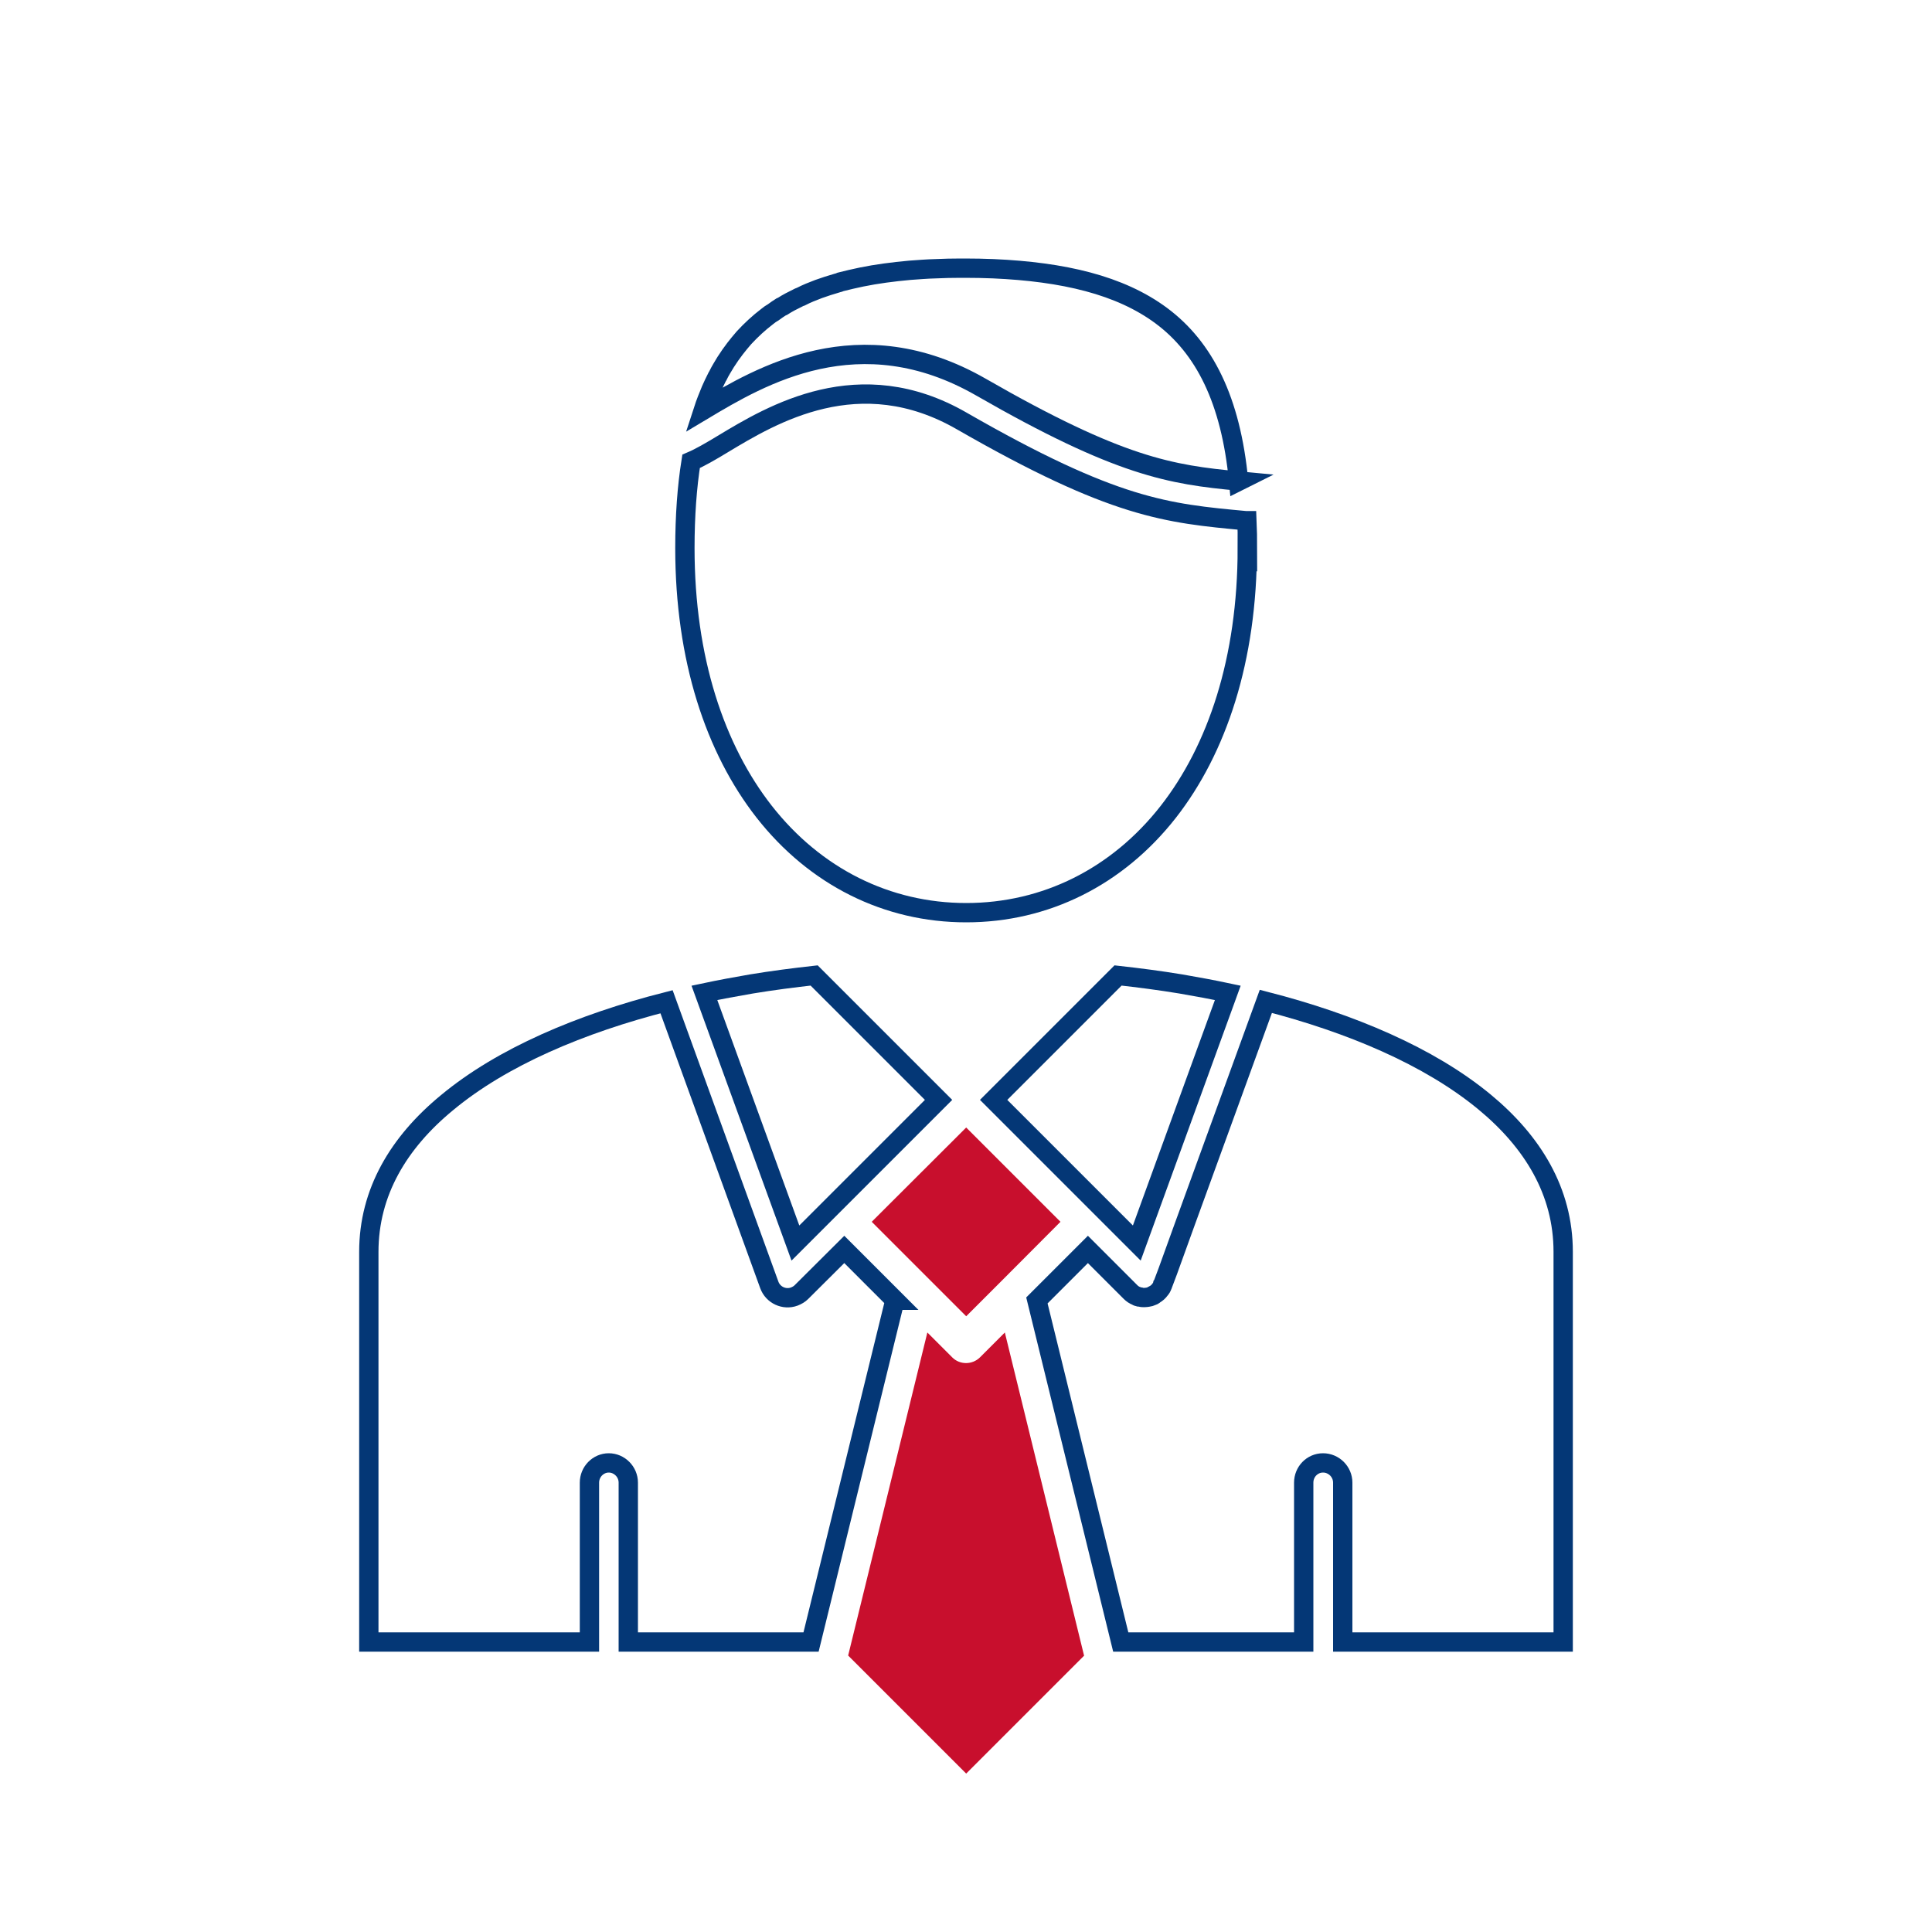
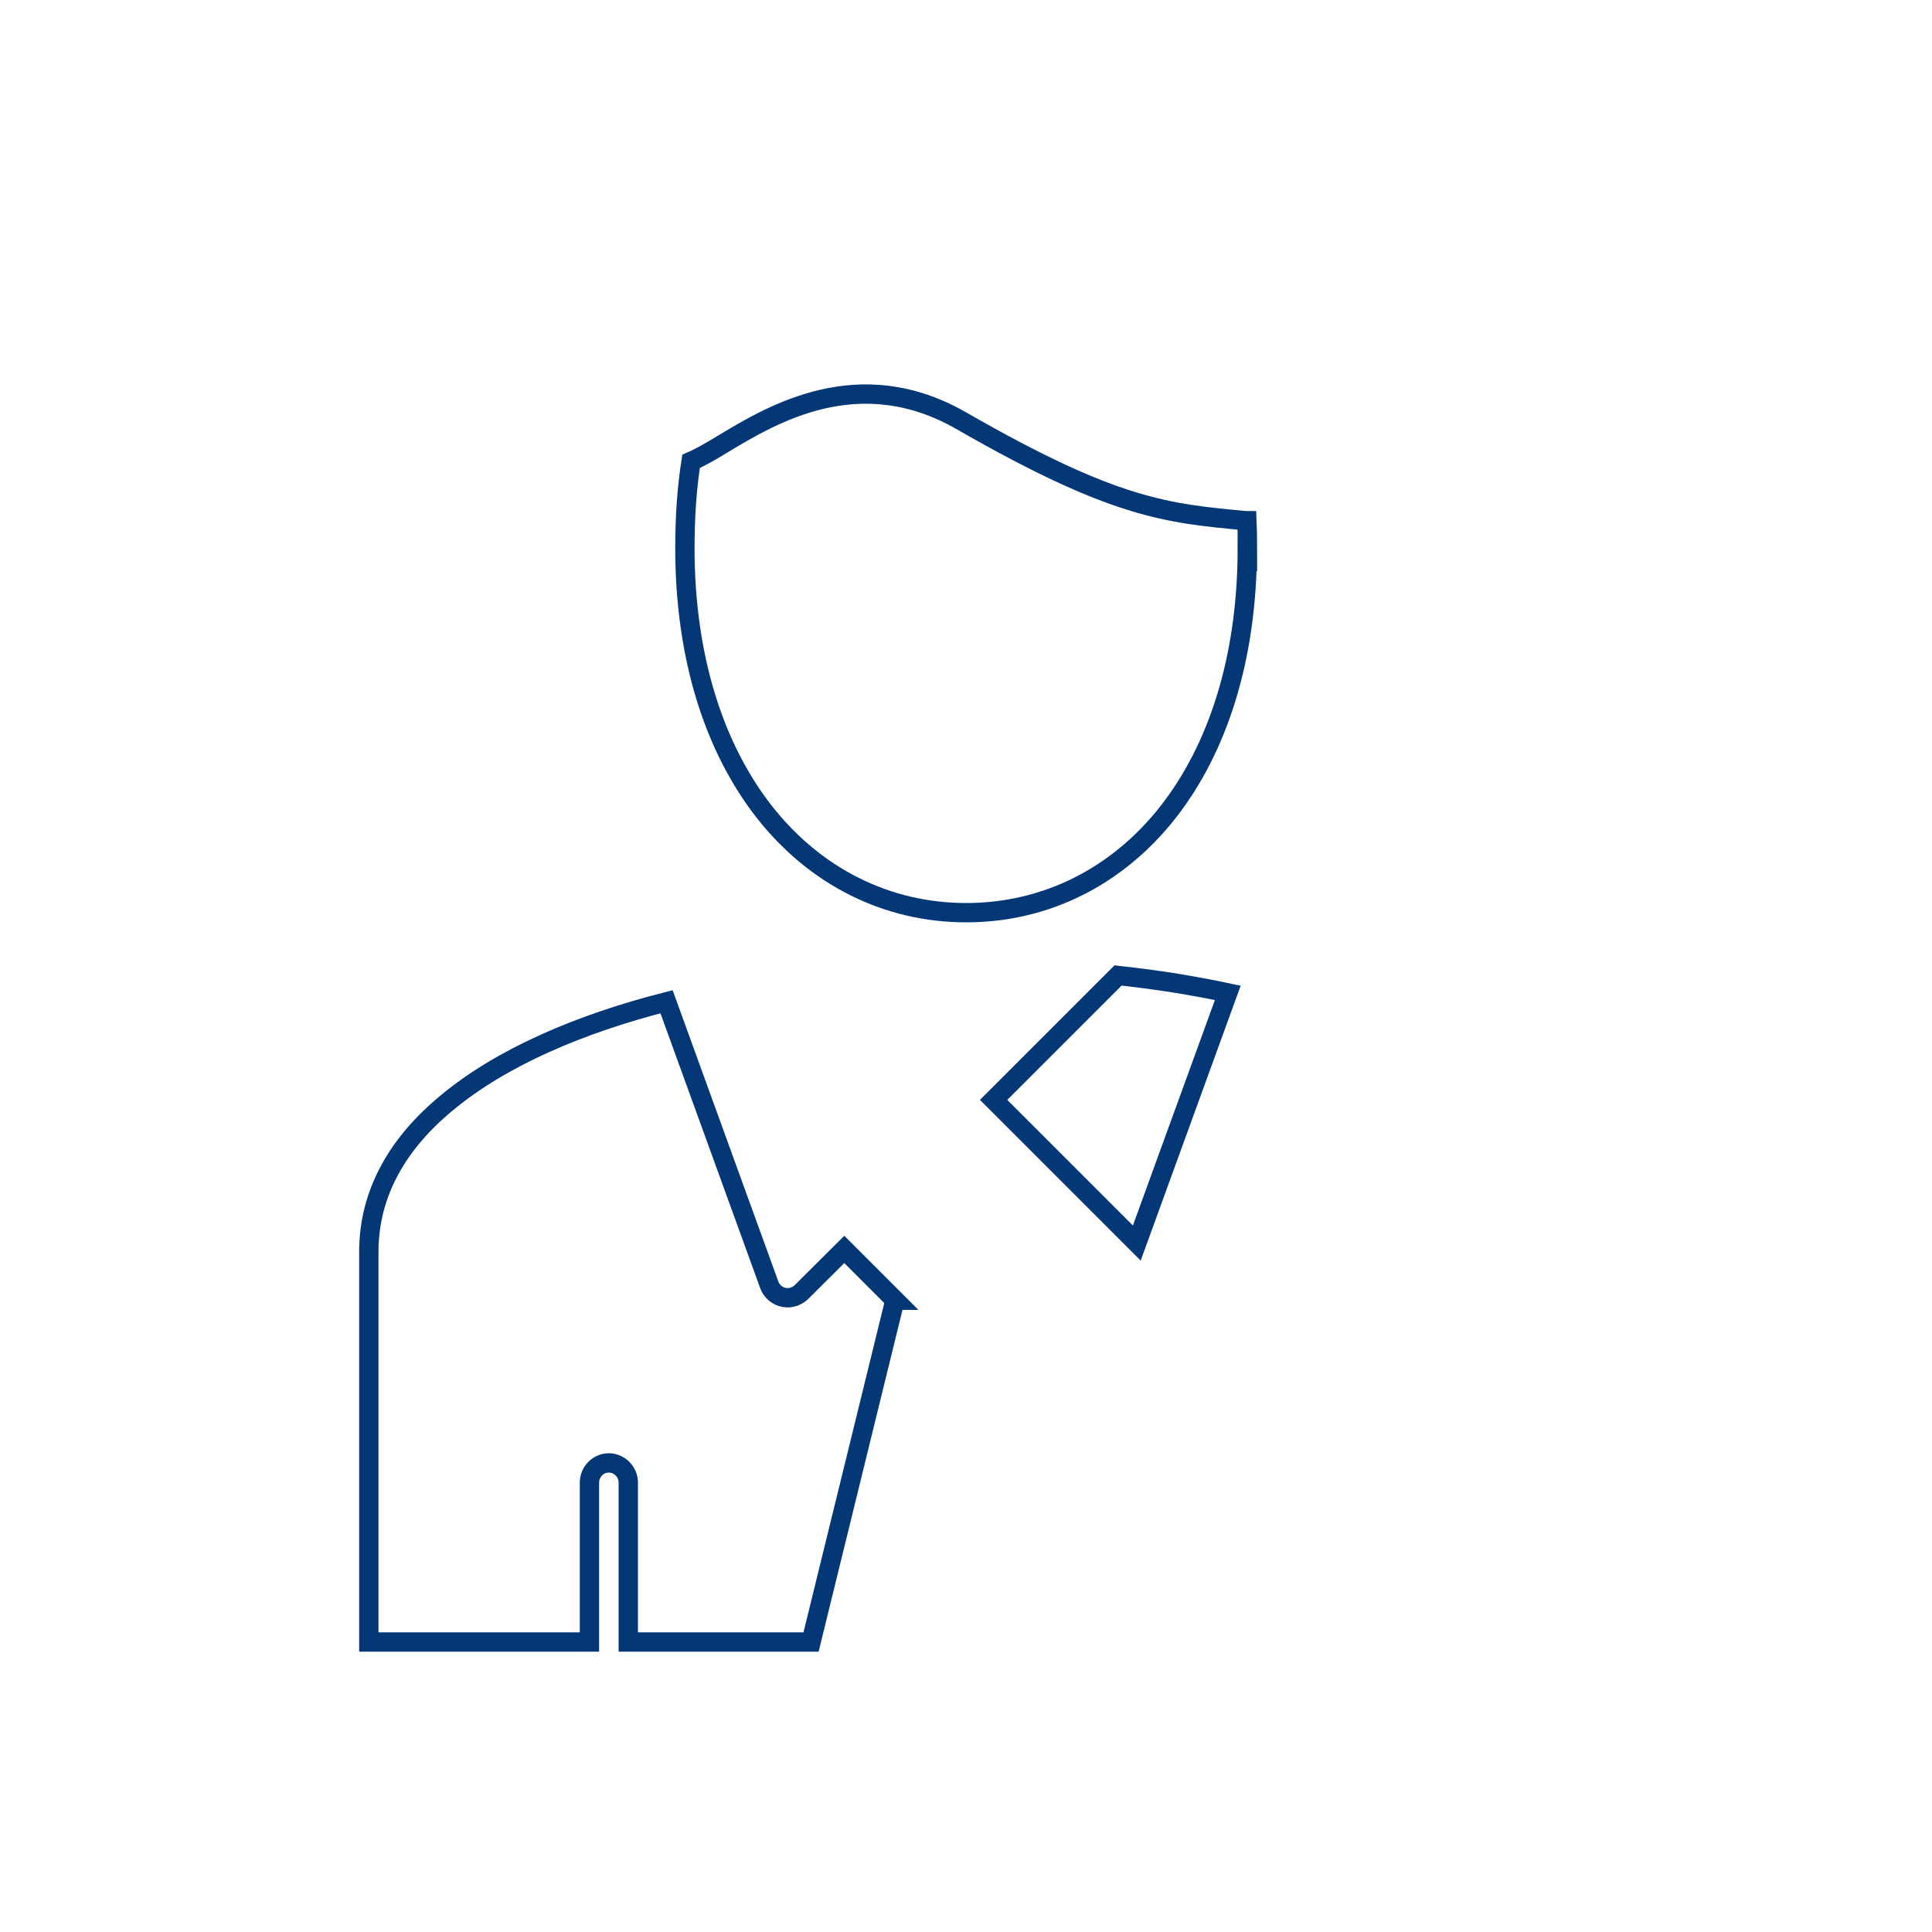
<svg xmlns="http://www.w3.org/2000/svg" version="1.1" viewBox="0 0 100 100">
  <defs>
    <style>
      .cls-1 {
        fill: #c80f2d;
      }

      .cls-2 {
        fill: none;
        stroke: #043776;
        stroke-linecap: round;
        stroke-miterlimit: 22.93;
      }
    </style>
  </defs>
  <g>
    <g id="Layer_1">
      <path class="cls-2" d="M46.32,67.3l-4.34,17.69h-9.46v-8.25c0-.56-.46-1.02-1.01-1.02s-1,.46-1,1.02v8.25h-11.42v-20.19c0-3.1,1.55-5.67,4.04-7.72,2.86-2.38,6.94-4.1,11.37-5.23l5.32,14.66c.19.52.77.79,1.29.6.15-.06.27-.13.37-.23l2.22-2.21,2.63,2.63Z" />
-       <path class="cls-2" d="M80.91,64.8v20.19h-11.41v-8.25c0-.56-.46-1.02-1.02-1.02s-1,.46-1,1.02v8.25h-9.47l-4.34-17.68,2.64-2.64,2.21,2.21c.08.08.19.16.33.21.01.01.02.02.03.02.04.02.1.03.16.03.06.02.12.02.19.02s.12-.01.19-.02.12-.02.19-.06c.06-.01.1-.03.15-.08.11-.06.21-.15.28-.25.06-.07.1-.13.12-.21.01-.01.02-.03.02-.04l.26-.69.86-2.38,4.22-11.6c4.39,1.13,8.45,2.84,11.31,5.2,2.51,2.07,4.08,4.65,4.08,7.76Z" />
-       <polygon class="cls-1" points="54.89 63.24 51.85 66.29 50.01 68.13 48.15 66.27 45.12 63.24 50.01 58.36 54.89 63.24" />
-       <path class="cls-1" d="M56.12,85.69l-6.11,6.11-6.11-6.11,4.1-16.72,1.29,1.29c.39.39,1.03.39,1.43,0l1.29-1.29,4.1,16.72Z" />
      <path class="cls-2" d="M64.56,28.37c0,5.77-1.56,10.41-4.09,13.65-2.64,3.37-6.36,5.22-10.46,5.22s-7.82-1.86-10.46-5.23c-2.54-3.25-4.1-7.9-4.1-13.64,0-1.67.11-3.17.32-4.49.47-.2,1-.51,1.63-.89,2.57-1.55,7.07-4.26,12.38-1.2,7.9,4.54,10.61,4.78,14.69,5.16h.07c.02.47.03.94.03,1.43Z" />
-       <path class="cls-2" d="M64.13,24.9c-3.54-.33-6.18-.74-13.35-4.86-6.3-3.62-11.42-.58-14.38,1.19.12-.37.26-.71.4-1.05.09-.21.19-.41.29-.61.02-.04.04-.09.07-.13.12-.25.27-.48.4-.7.16-.25.32-.48.49-.7.15-.19.3-.38.46-.56.37-.4.77-.77,1.19-1.09.11-.09.22-.17.33-.23.13-.1.27-.19.41-.28.02-.01.04-.02.07-.03.25-.16.5-.29.77-.42.06-.03.11-.06.18-.08.29-.15.59-.27.91-.39.3-.11.62-.21.96-.31.06-.01.11-.03.18-.06.35-.09.7-.17,1.08-.25.78-.16,1.62-.27,2.5-.35.44-.03.88-.07,1.34-.08.42-.02.86-.03,1.3-.03h.2c.51,0,1.01.01,1.49.03,3.61.16,6.55.84,8.69,2.43,2.22,1.65,3.6,4.36,4,8.57Z" />
-       <path class="cls-2" d="M48.58,56.93l-5.6,5.6-1.81,1.81-4.71-12.95c.8-.17,1.62-.32,2.43-.46,1.09-.18,2.17-.32,3.25-.44l6.44,6.44Z" />
      <path class="cls-2" d="M51.43,56.93l5.6,5.6,1.81,1.81,4.71-12.95c-.8-.17-1.62-.32-2.43-.46-1.09-.18-2.17-.32-3.25-.44l-6.44,6.44Z" />
    </g>
  </g>
</svg>